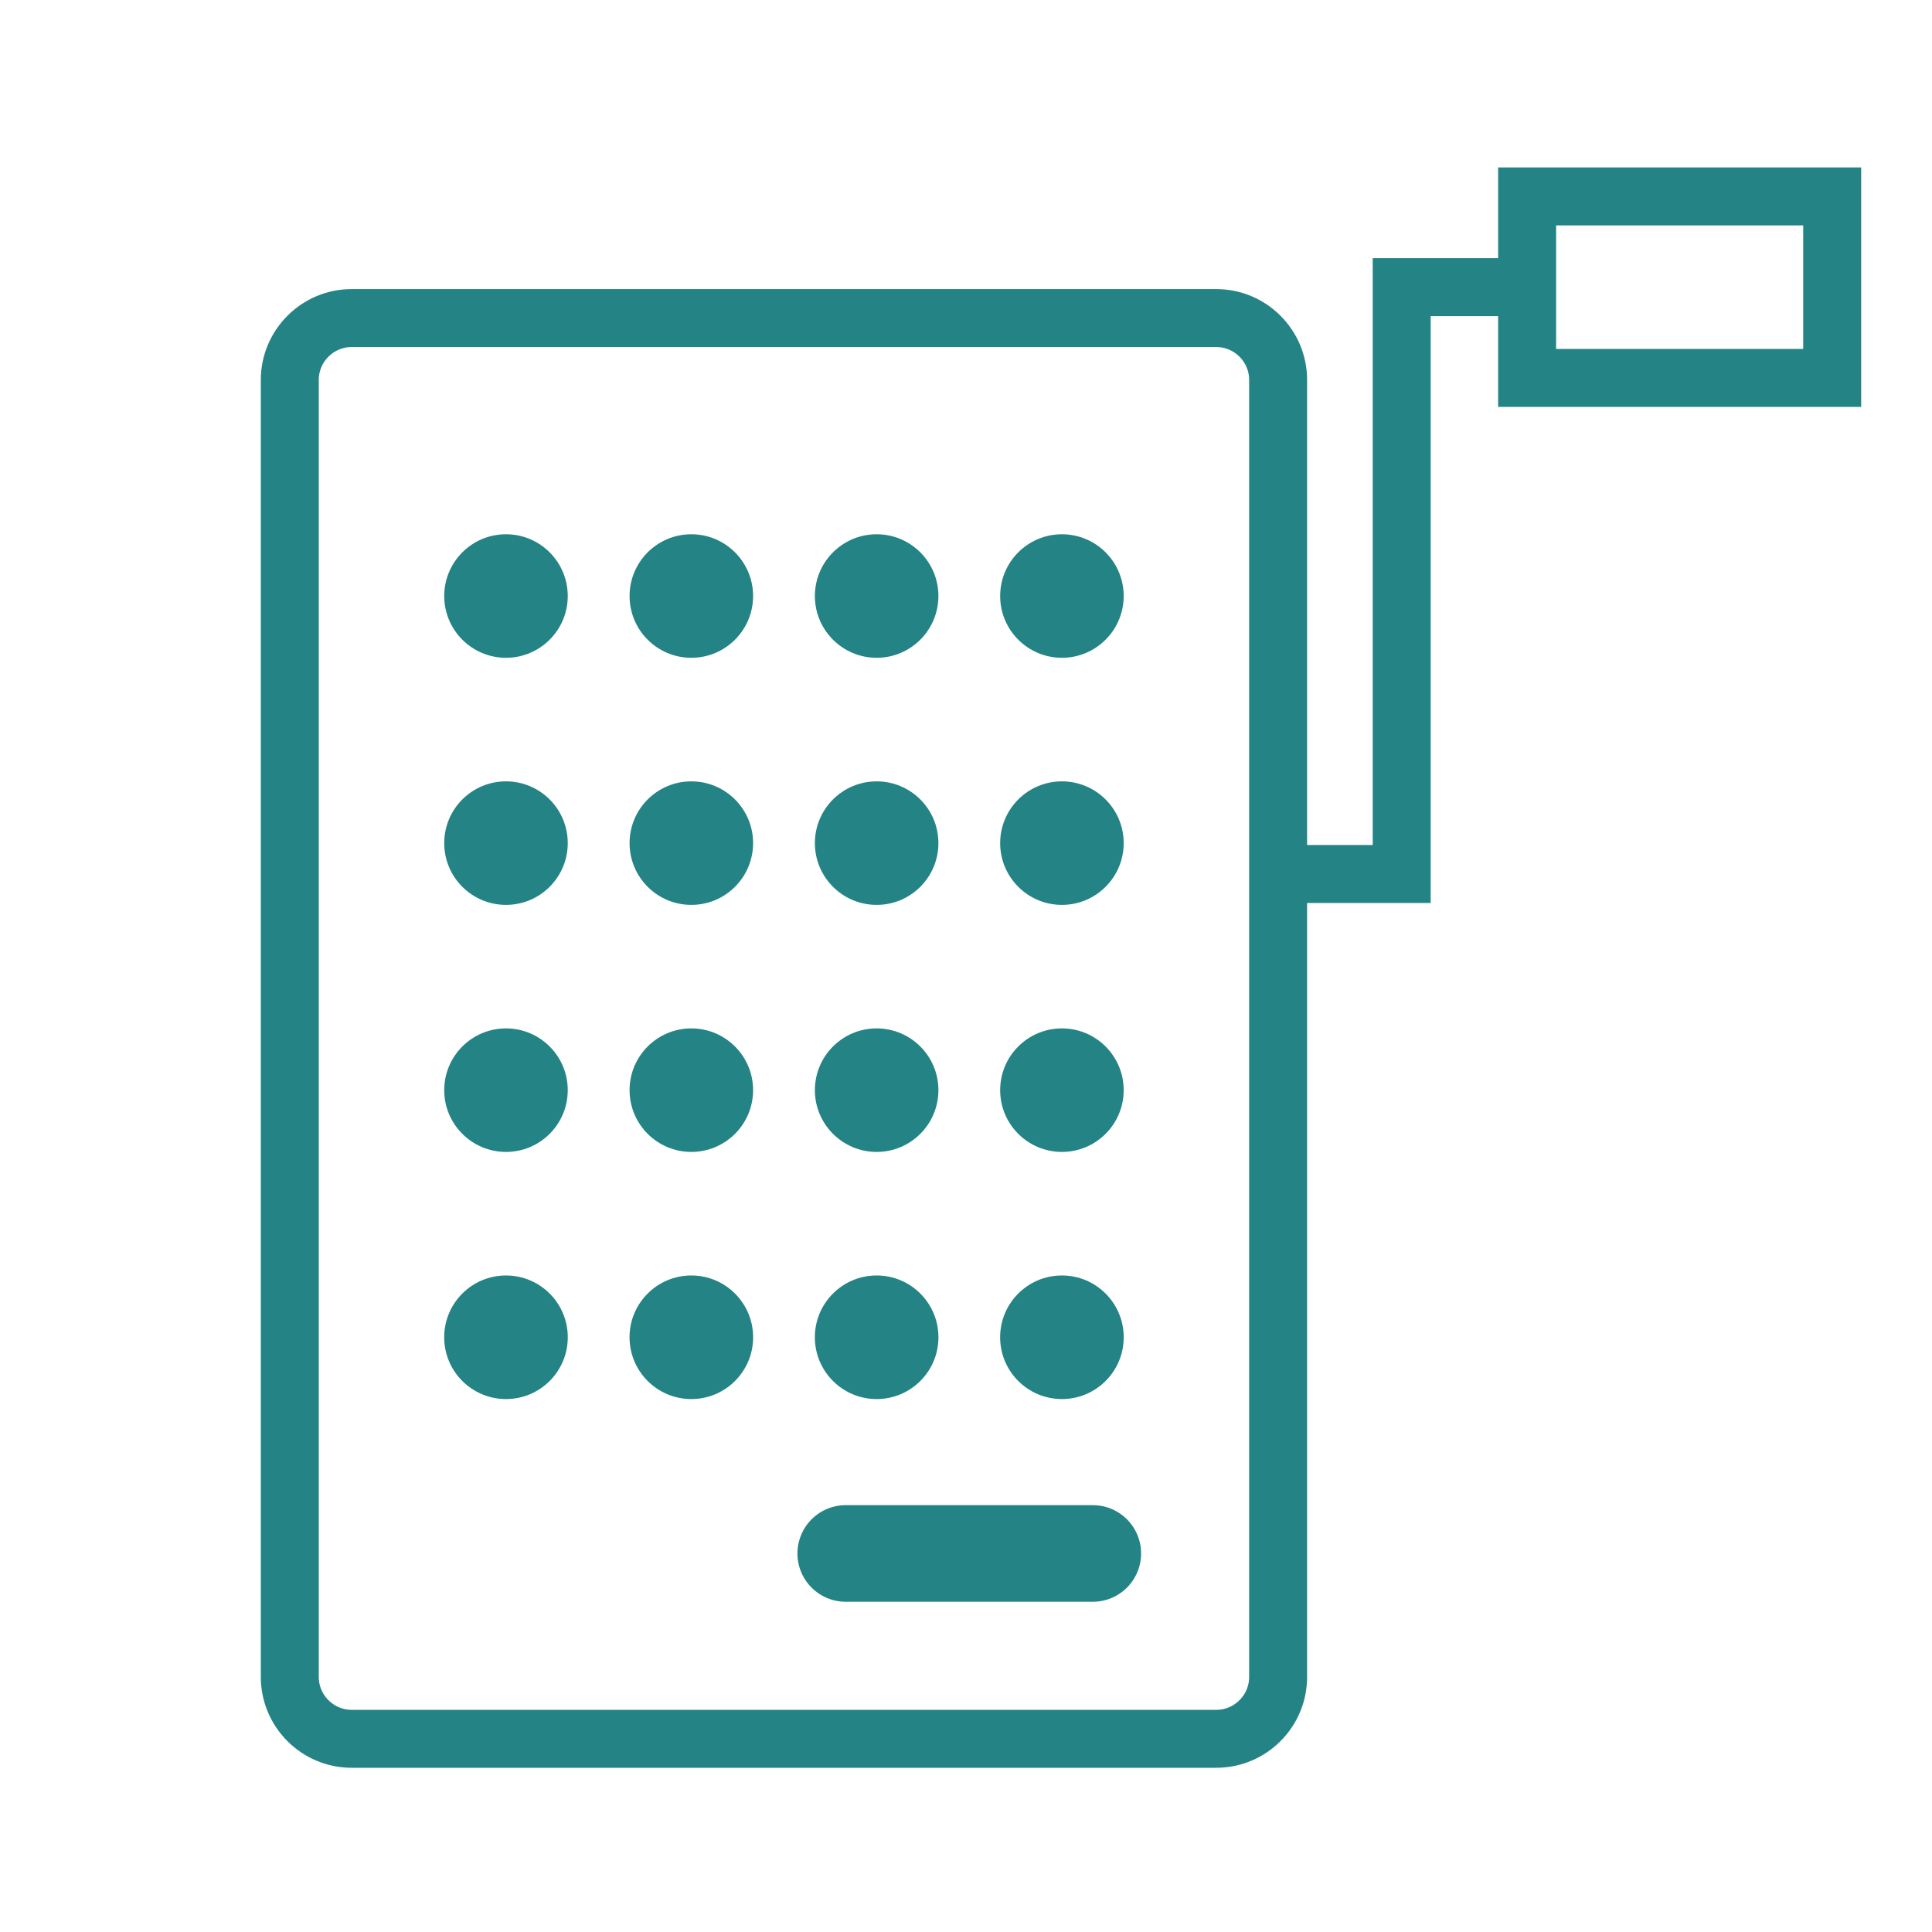
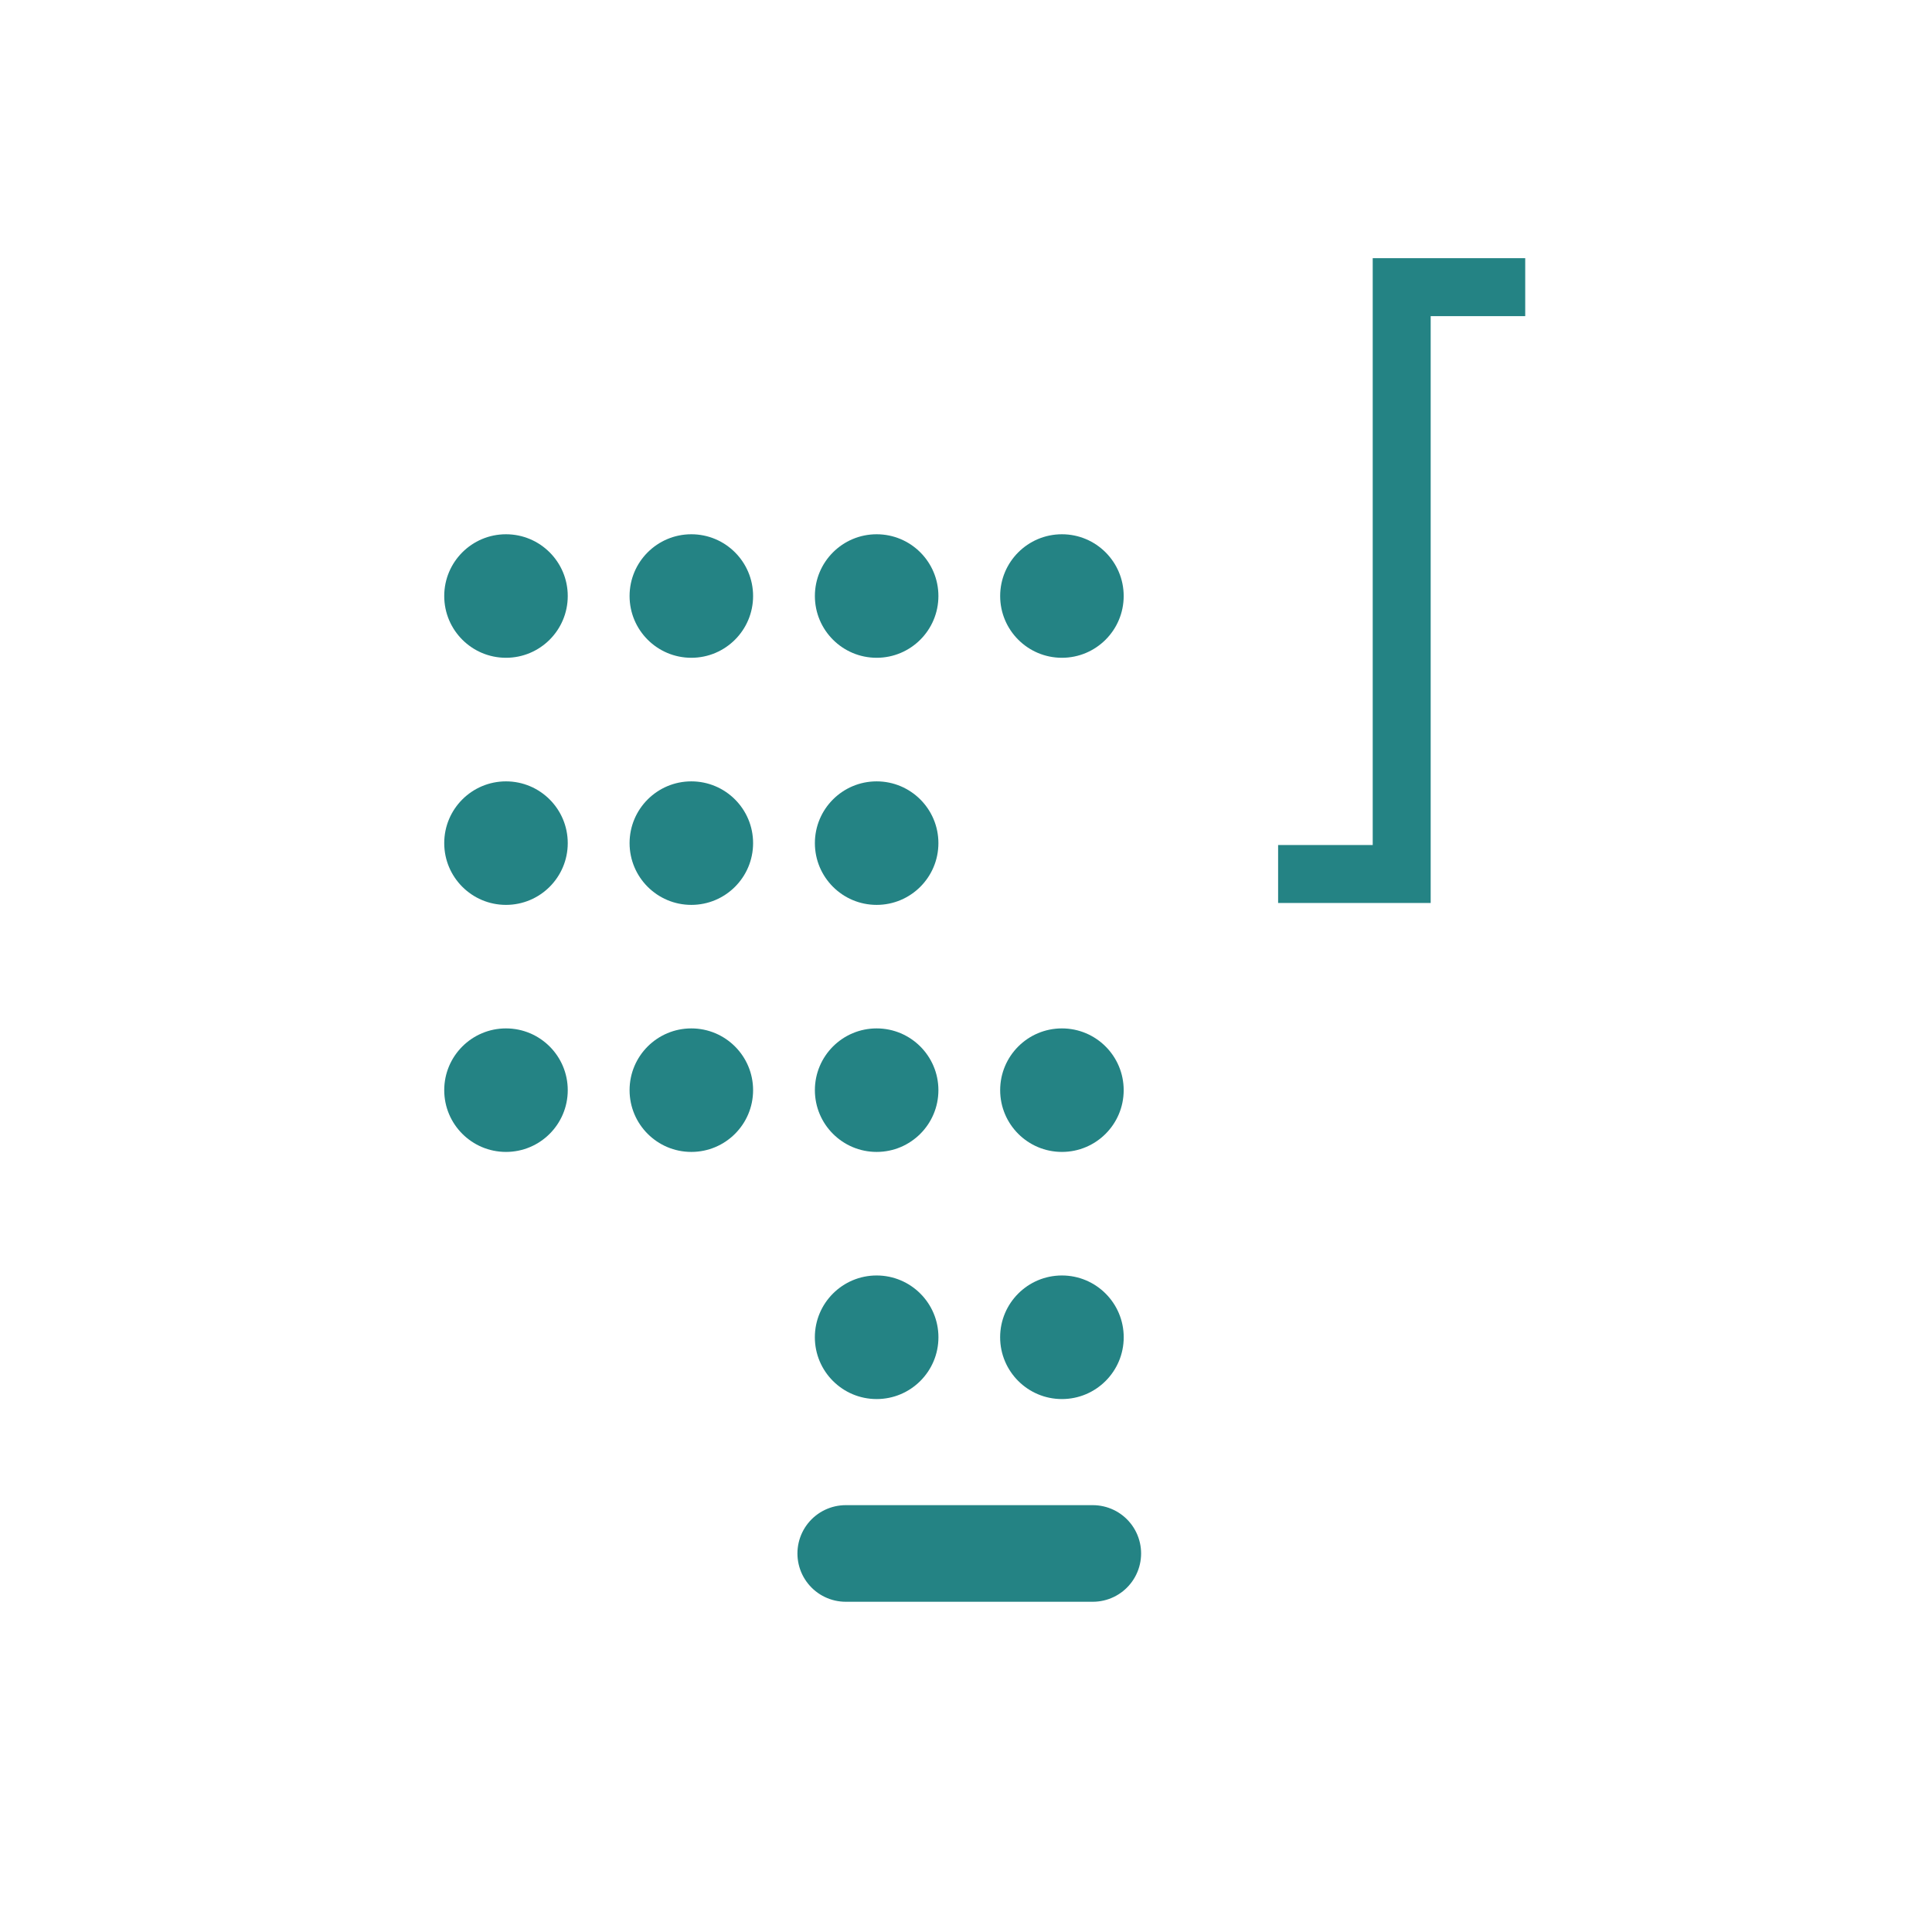
<svg xmlns="http://www.w3.org/2000/svg" version="1.1" id="Layer_1" x="0px" y="0px" width="60px" height="60px" viewBox="0 0 60 60" xml:space="preserve">
-   <path fill="none" stroke="#248384" stroke-width="1.8" stroke-linecap="round" stroke-linejoin="round" d="M39.693,52.082  c0,1.055-0.861,1.918-1.918,1.918H10.918C9.863,54,9,53.137,9,52.082V11.796c0-1.053,0.863-1.918,1.918-1.918h26.857  c1.057,0,1.918,0.865,1.918,1.918V52.082L39.693,52.082z" />
  <path fill="none" stroke="#248384" stroke-width="3" stroke-linecap="round" stroke-linejoin="round" d="M26.265,48.244h7.673" />
  <circle fill="#248384" cx="15.714" cy="18.51" r="1.918" />
  <circle fill="#248384" cx="15.714" cy="26.184" r="1.918" />
  <circle fill="#248384" cx="15.714" cy="33.856" r="1.918" />
-   <circle fill="#248384" cx="15.714" cy="41.53" r="1.919" />
  <circle fill="#248384" cx="21.47" cy="18.51" r="1.918" />
  <circle fill="#248384" cx="21.47" cy="26.184" r="1.918" />
  <circle fill="#248384" cx="21.47" cy="33.856" r="1.918" />
-   <circle fill="#248384" cx="21.47" cy="41.53" r="1.919" />
  <circle fill="#248384" cx="27.225" cy="18.51" r="1.918" />
  <circle fill="#248384" cx="27.225" cy="26.184" r="1.918" />
  <circle fill="#248384" cx="27.225" cy="33.856" r="1.918" />
  <circle fill="#248384" cx="27.225" cy="41.53" r="1.919" />
  <circle fill="#248384" cx="32.979" cy="18.51" r="1.918" />
-   <circle fill="#248384" cx="32.979" cy="26.184" r="1.918" />
  <circle fill="#248384" cx="32.979" cy="33.856" r="1.918" />
  <circle fill="#248384" cx="32.979" cy="41.53" r="1.919" />
  <path fill="none" stroke="#248384" stroke-width="1.8" d="M39.693,27.143h3.838V8.918h3.836" />
-   <rect x="47.426" y="6.1" fill="none" stroke="#248384" stroke-width="1.8" width="9.474" height="5.637" />
</svg>